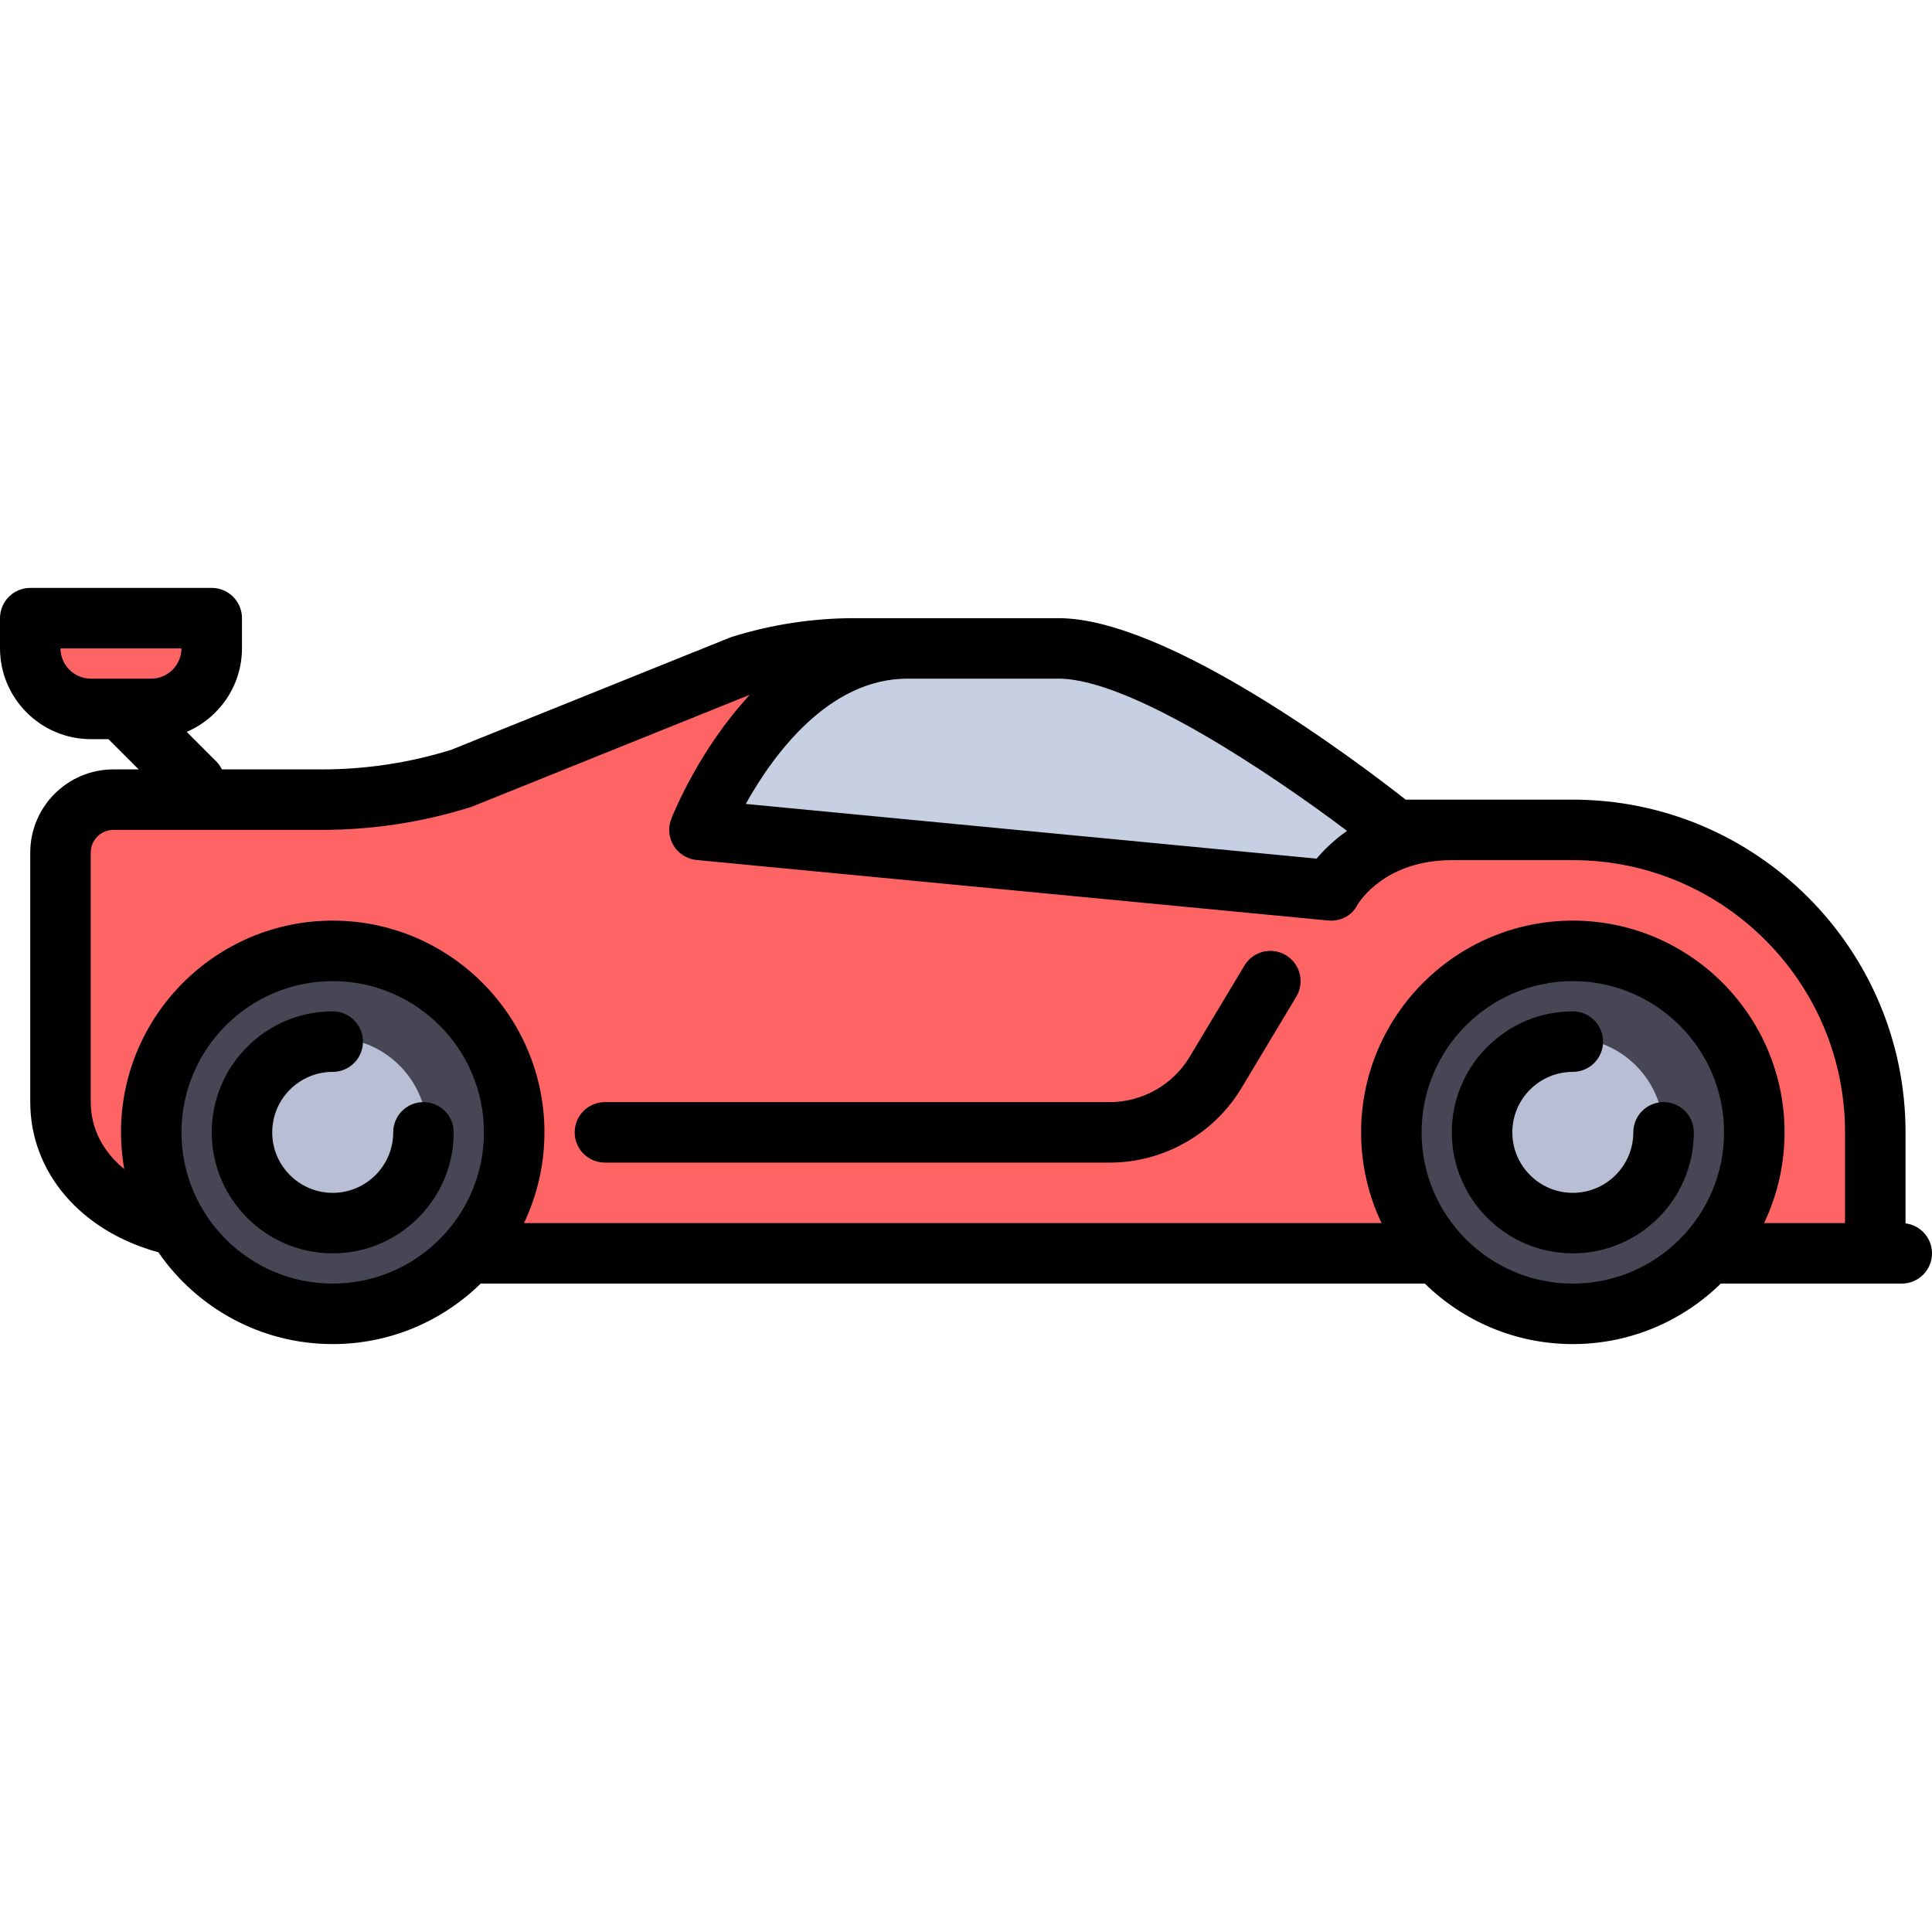
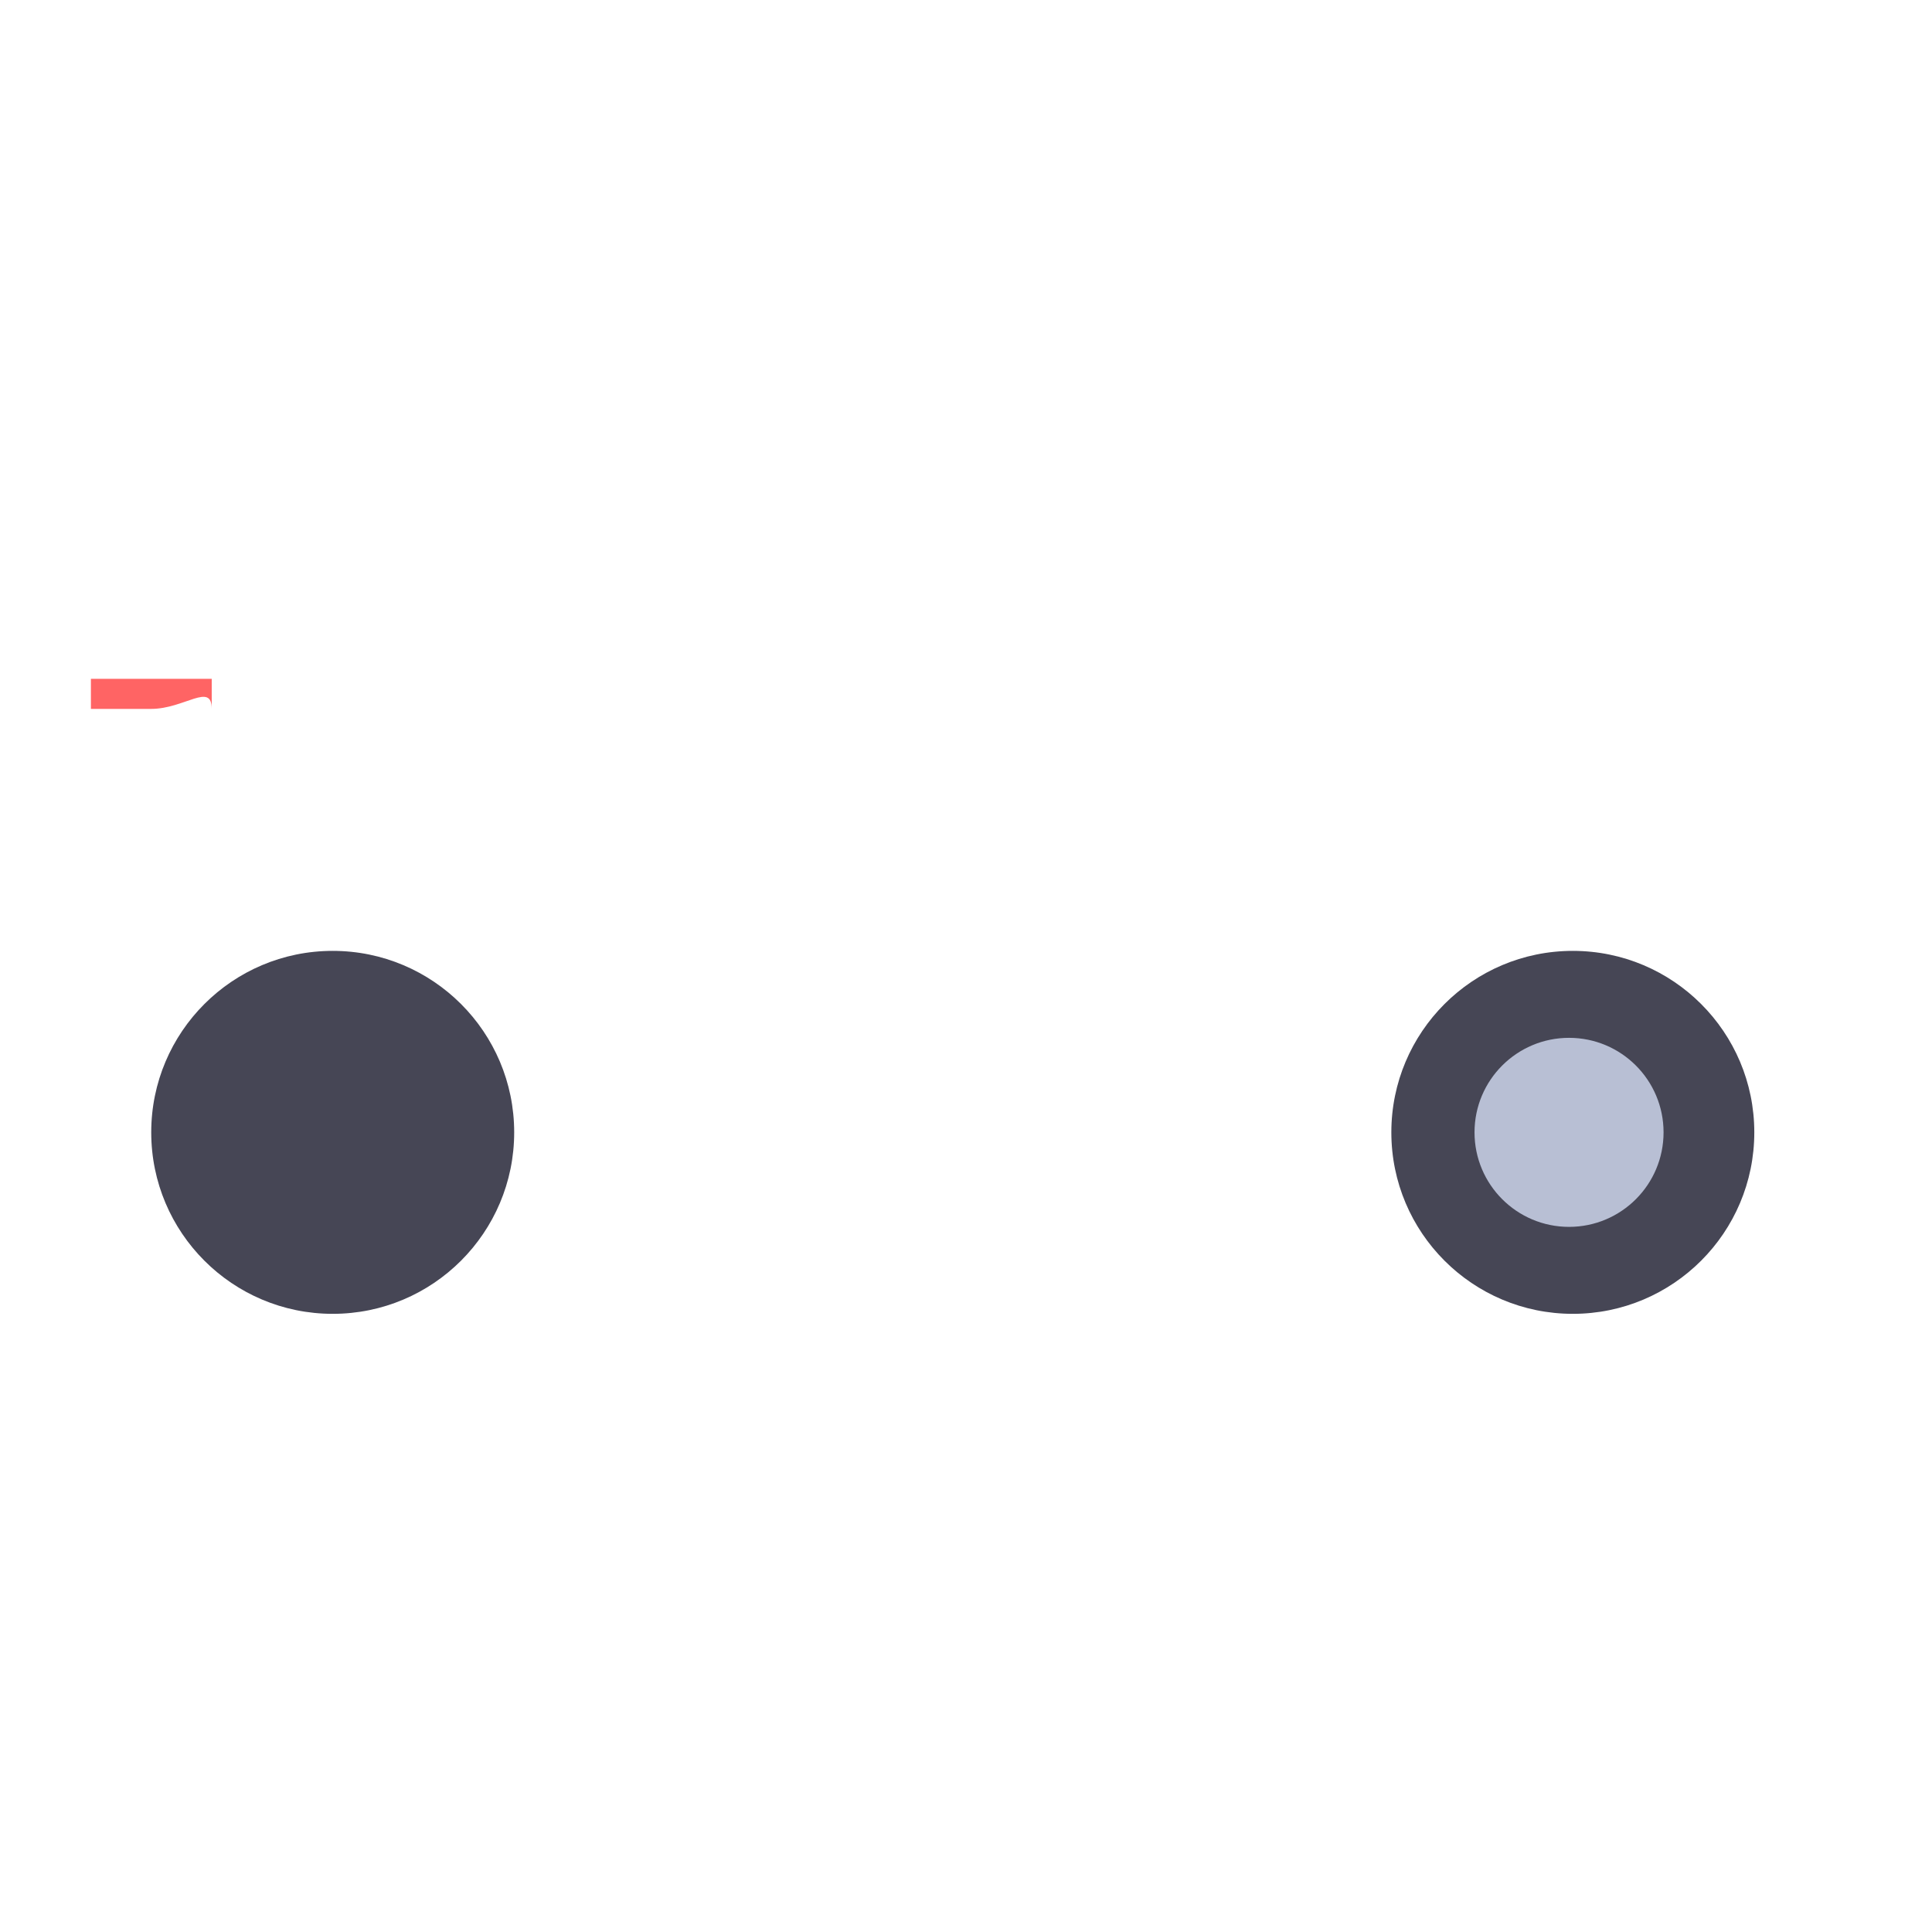
<svg xmlns="http://www.w3.org/2000/svg" version="1.1" id="Layer_1" x="0px" y="0px" viewBox="0 0 512 512" style="enable-background:new 0 0 512 512;" xml:space="preserve">
-   <path style="fill:#FF6464;" d="M416.814,219.93h-32.063h-15.029c0,0-59.784-48.094-89.174-48.094H240.47h-14.027 c-10.2,0-20.341,1.548-30.076,4.59l-74.137,29.855c-11.948,3.733-24.393,5.633-36.911,5.633H30.061 c-7.748,0-14.029,6.281-14.029,14.029v66.127c0,14.027,9.686,27.053,28.055,32.063l80.157,8.016h255.499h74.145h43.084v-32.063 C496.971,255.817,461.084,219.93,416.814,219.93z" />
-   <path style="fill:#C7CFE2;" d="M185.362,219.93l167.327,16.031c0,0,8.684-16.031,32.063-16.031h-15.029 c0,0-59.784-48.094-89.174-48.094H240.47C204.149,171.836,185.362,219.93,185.362,219.93z" />
  <g>
    <circle style="fill:#464655;" cx="88.172" cy="300.086" r="48.094" />
    <circle style="fill:#464655;" cx="416.814" cy="300.086" r="48.094" />
  </g>
  <g>
-     <circle style="fill:#B8BFD4;" cx="88.172" cy="300.086" r="25.049" />
    <circle style="fill:#B8BFD4;" cx="415.812" cy="300.086" r="25.049" />
  </g>
-   <path style="fill:#FF6464;" d="M40.033,187.867H24.092c-8.878,0-16.076-7.198-16.076-16.076v-7.971H56.11v7.971 C56.11,180.669,48.912,187.867,40.033,187.867z" />
-   <path d="M152.297,300.086c0-4.427,3.588-8.016,8.016-8.016h133.799c8.611,0,16.712-4.587,21.142-11.97l14.529-24.216 c2.278-3.796,7.202-5.027,10.997-2.749c3.796,2.277,5.027,7.201,2.749,10.997l-14.529,24.216 c-7.31,12.185-20.679,19.754-34.888,19.754h-133.8C155.885,308.102,152.297,304.513,152.297,300.086z M512,332.149 c0,4.427-3.589,8.016-8.016,8.016h-47.956c-10.124,9.907-23.965,16.031-39.215,16.031s-29.091-6.124-39.215-16.031H127.387 c-10.124,9.907-23.965,16.031-39.215,16.031c-19.149,0-36.081-9.649-46.21-24.334c-20.622-5.63-33.946-21.247-33.946-39.792v-66.127 c0-12.156,9.889-22.045,22.045-22.045h6.697l-8.016-8.016h-4.651C10.808,195.883,0,185.074,0,171.791v-7.971 c0-4.428,3.589-8.016,8.016-8.016H56.11c4.427,0,8.016,3.588,8.016,8.016v7.971c0,9.932-6.043,18.478-14.644,22.159l7.787,7.787 c0.647,0.647,1.153,1.381,1.533,2.161h26.517c11.615,0,23.125-1.74,34.219-5.175l73.835-29.733c0.198-0.08,0.399-0.151,0.603-0.215 c10.521-3.287,21.444-4.955,32.466-4.955h54.106c28.974,0,79.554,38.328,91.971,48.094h44.296c48.618,0,88.172,39.554,88.172,88.172 v24.116C508.939,324.696,512,328.062,512,332.149z M24.092,179.851h15.941c4.43,0,8.037-3.592,8.061-8.016H16.031 C16.055,176.259,19.662,179.851,24.092,179.851z M280.548,179.851H240.47c-21.066,0-35.76,20.508-42.836,33.202l151.275,14.493 c1.836-2.178,4.497-4.843,8.075-7.353C336.979,205.125,299.476,179.851,280.548,179.851z M32.924,309.816 c-0.556-3.163-0.862-6.411-0.862-9.73c0-30.938,25.171-56.11,56.11-56.11s56.11,25.171,56.11,56.11 c0,8.602-1.951,16.754-5.425,24.047H366.13c-3.474-7.293-5.425-15.445-5.425-24.047c0-30.938,25.171-56.11,56.11-56.11 s56.11,25.171,56.11,56.11c0,8.602-1.951,16.754-5.425,24.047h21.455v-24.047c0-39.779-32.362-72.141-72.141-72.141h-32.063 c-17.585,0-24.476,10.933-25.035,11.874c-1.372,2.659-4.019,4.161-6.956,4.161c-0.277,0-0.556-0.014-0.837-0.041l-167.327-16.031 c-2.502-0.239-4.746-1.639-6.063-3.779c-1.317-2.141-1.553-4.775-0.639-7.116c0.484-1.24,7.345-18.397,20.829-32.895l-73.501,29.599 c-0.198,0.08-0.399,0.151-0.603,0.215c-12.736,3.98-25.958,5.998-39.302,5.998H30.061c-3.316,0-6.014,2.697-6.014,6.014v66.127 C24.047,299.012,27.27,305.205,32.924,309.816z M88.172,340.164c22.099,0,40.078-17.979,40.078-40.078 c0-22.099-17.979-40.078-40.078-40.078s-40.078,17.979-40.078,40.078C48.094,322.185,66.073,340.164,88.172,340.164z M456.892,300.086c0-22.099-17.979-40.078-40.078-40.078s-40.078,17.979-40.078,40.078c0,22.099,17.979,40.078,40.078,40.078 S456.892,322.185,456.892,300.086z M112.219,292.07c-4.428,0-8.016,3.589-8.016,8.016c0,8.839-7.192,16.031-16.031,16.031 s-16.031-7.192-16.031-16.031c0-8.839,7.192-16.031,16.031-16.031c4.428,0,8.016-3.589,8.016-8.016c0-4.427-3.588-8.016-8.016-8.016 c-17.68,0-32.063,14.383-32.063,32.063c0,17.68,14.383,32.063,32.063,32.063s32.063-14.383,32.063-32.063 C120.235,295.659,116.647,292.07,112.219,292.07z M440.861,292.07c-4.427,0-8.016,3.589-8.016,8.016 c0,8.839-7.192,16.031-16.031,16.031s-16.031-7.192-16.031-16.031c0-8.839,7.192-16.031,16.031-16.031 c4.427,0,8.016-3.589,8.016-8.016c0-4.427-3.589-8.016-8.016-8.016c-17.68,0-32.063,14.383-32.063,32.063 c0,17.68,14.383,32.063,32.063,32.063s32.063-14.383,32.063-32.063C448.877,295.659,445.288,292.07,440.861,292.07z" />
+   <path style="fill:#FF6464;" d="M40.033,187.867H24.092v-7.971H56.11v7.971 C56.11,180.669,48.912,187.867,40.033,187.867z" />
  <g> </g>
  <g> </g>
  <g> </g>
  <g> </g>
  <g> </g>
  <g> </g>
  <g> </g>
  <g> </g>
  <g> </g>
  <g> </g>
  <g> </g>
  <g> </g>
  <g> </g>
  <g> </g>
  <g> </g>
</svg>